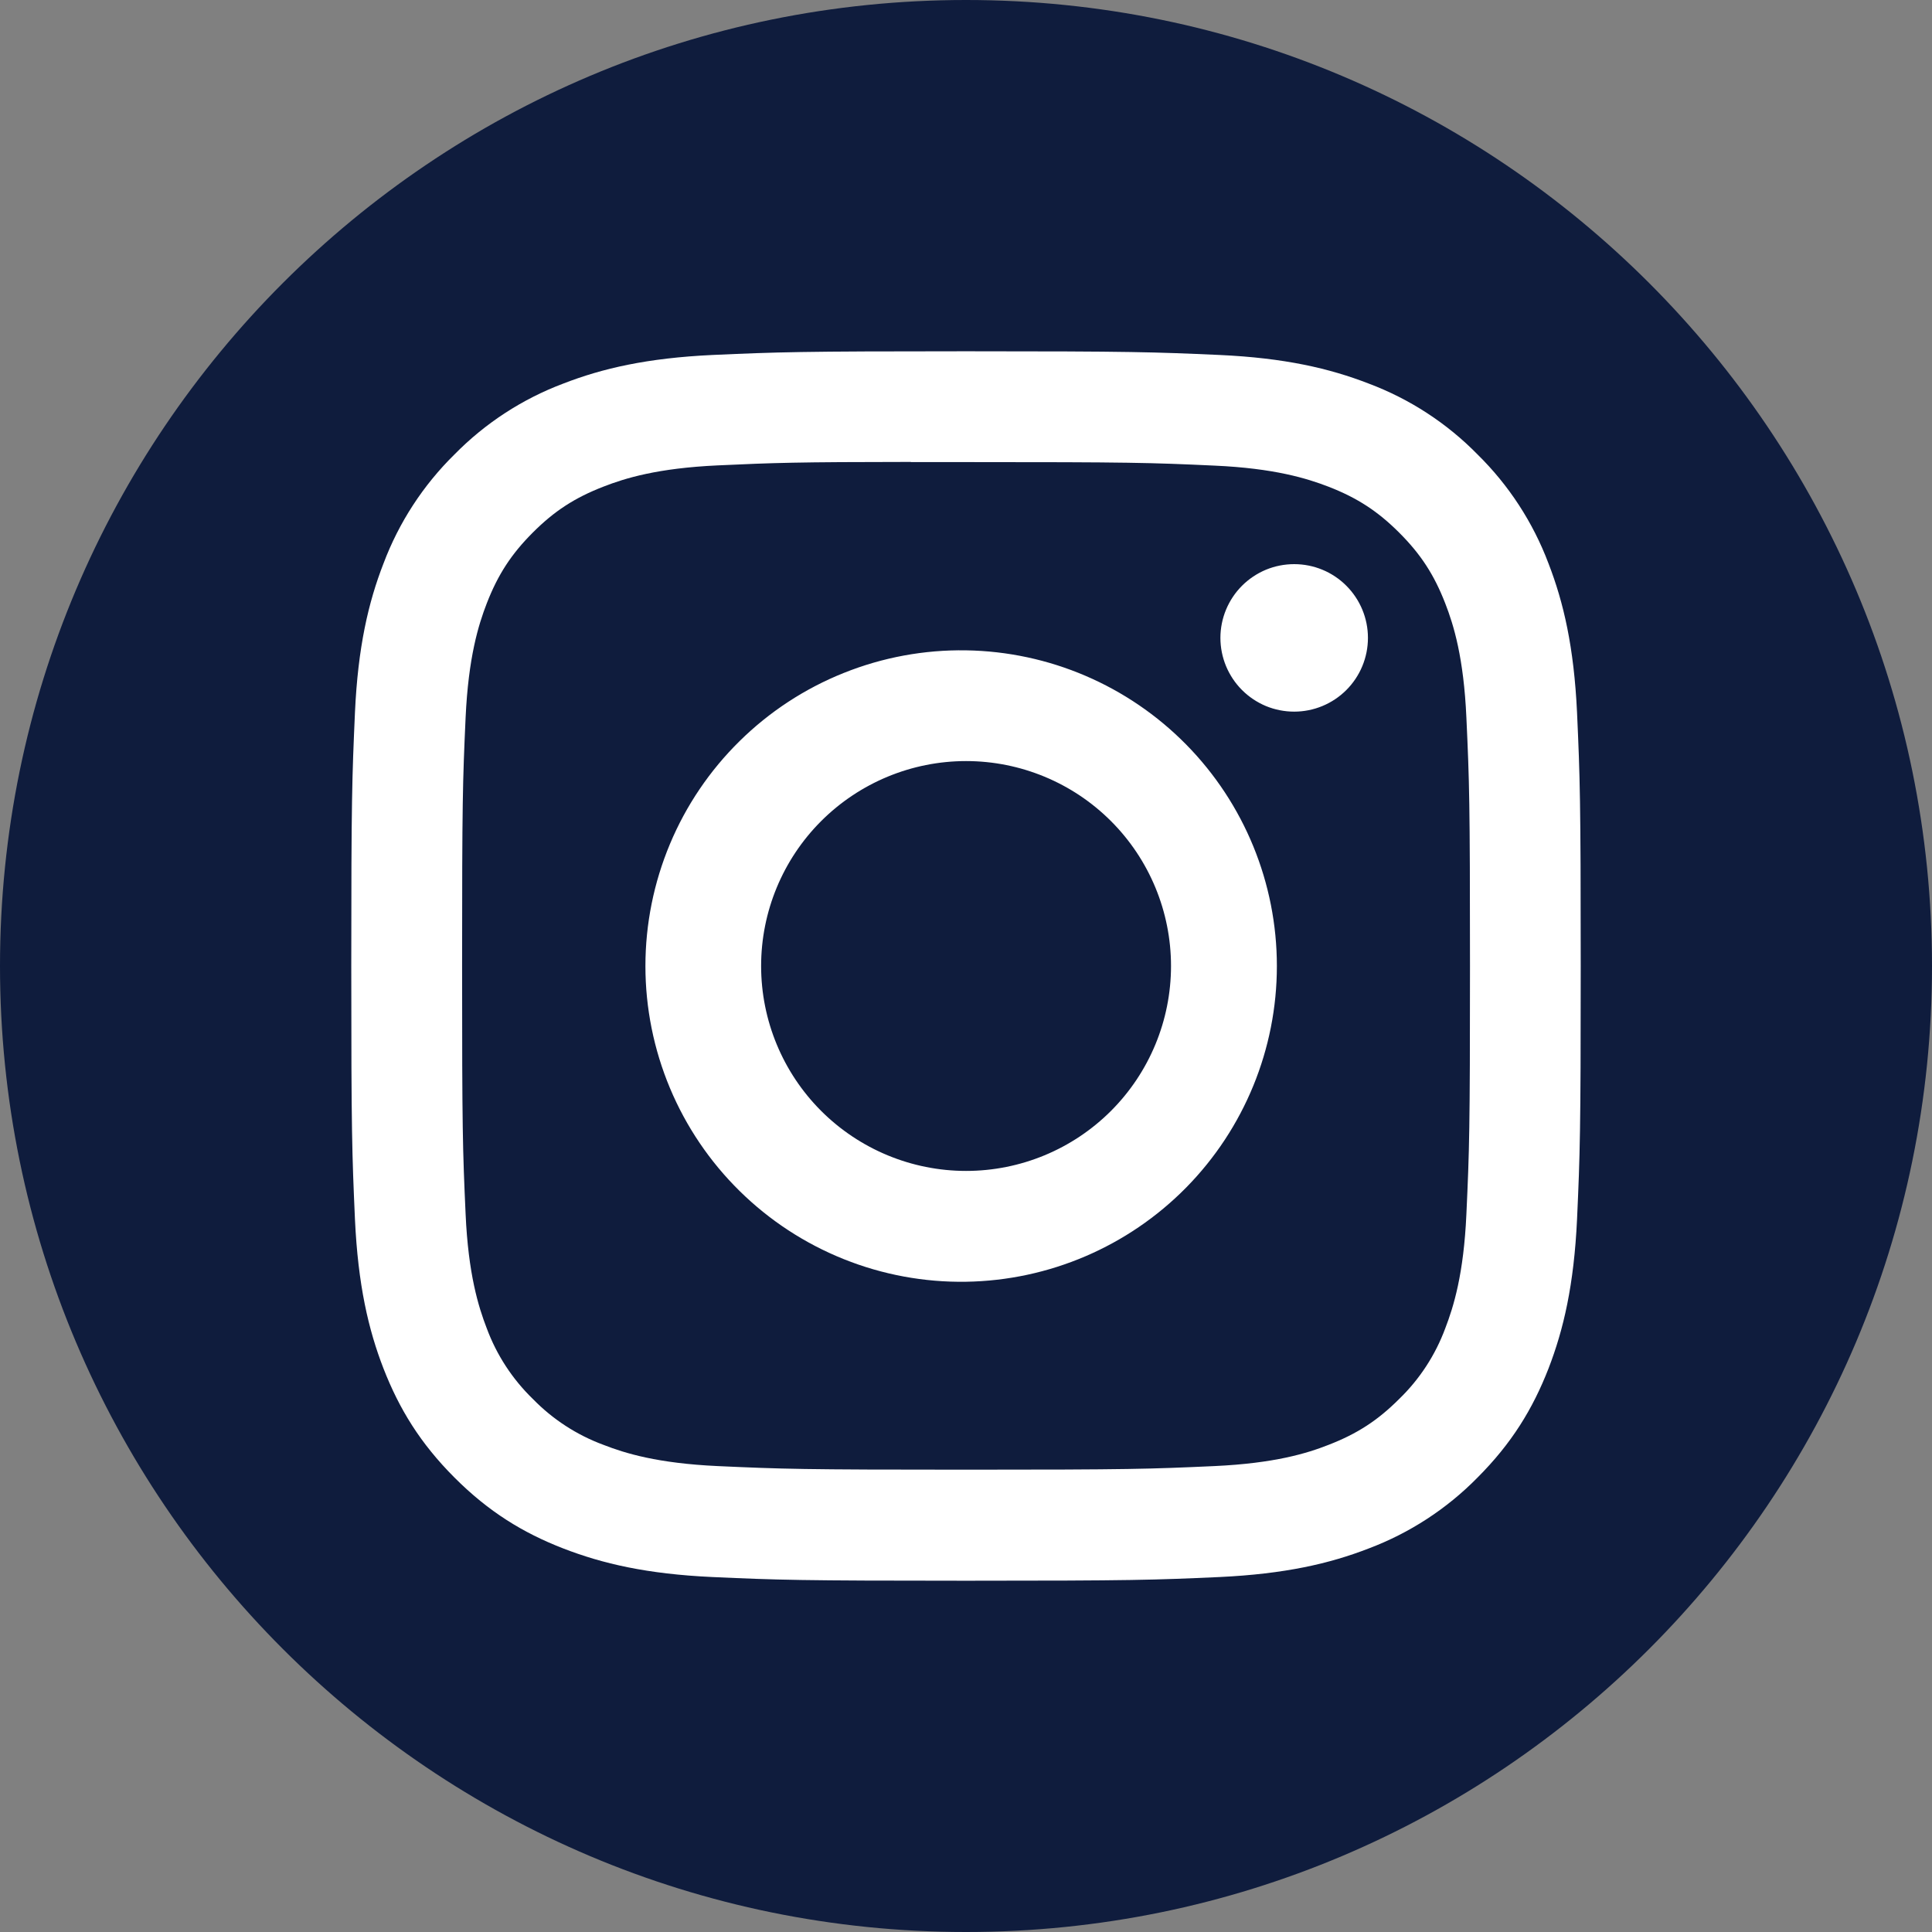
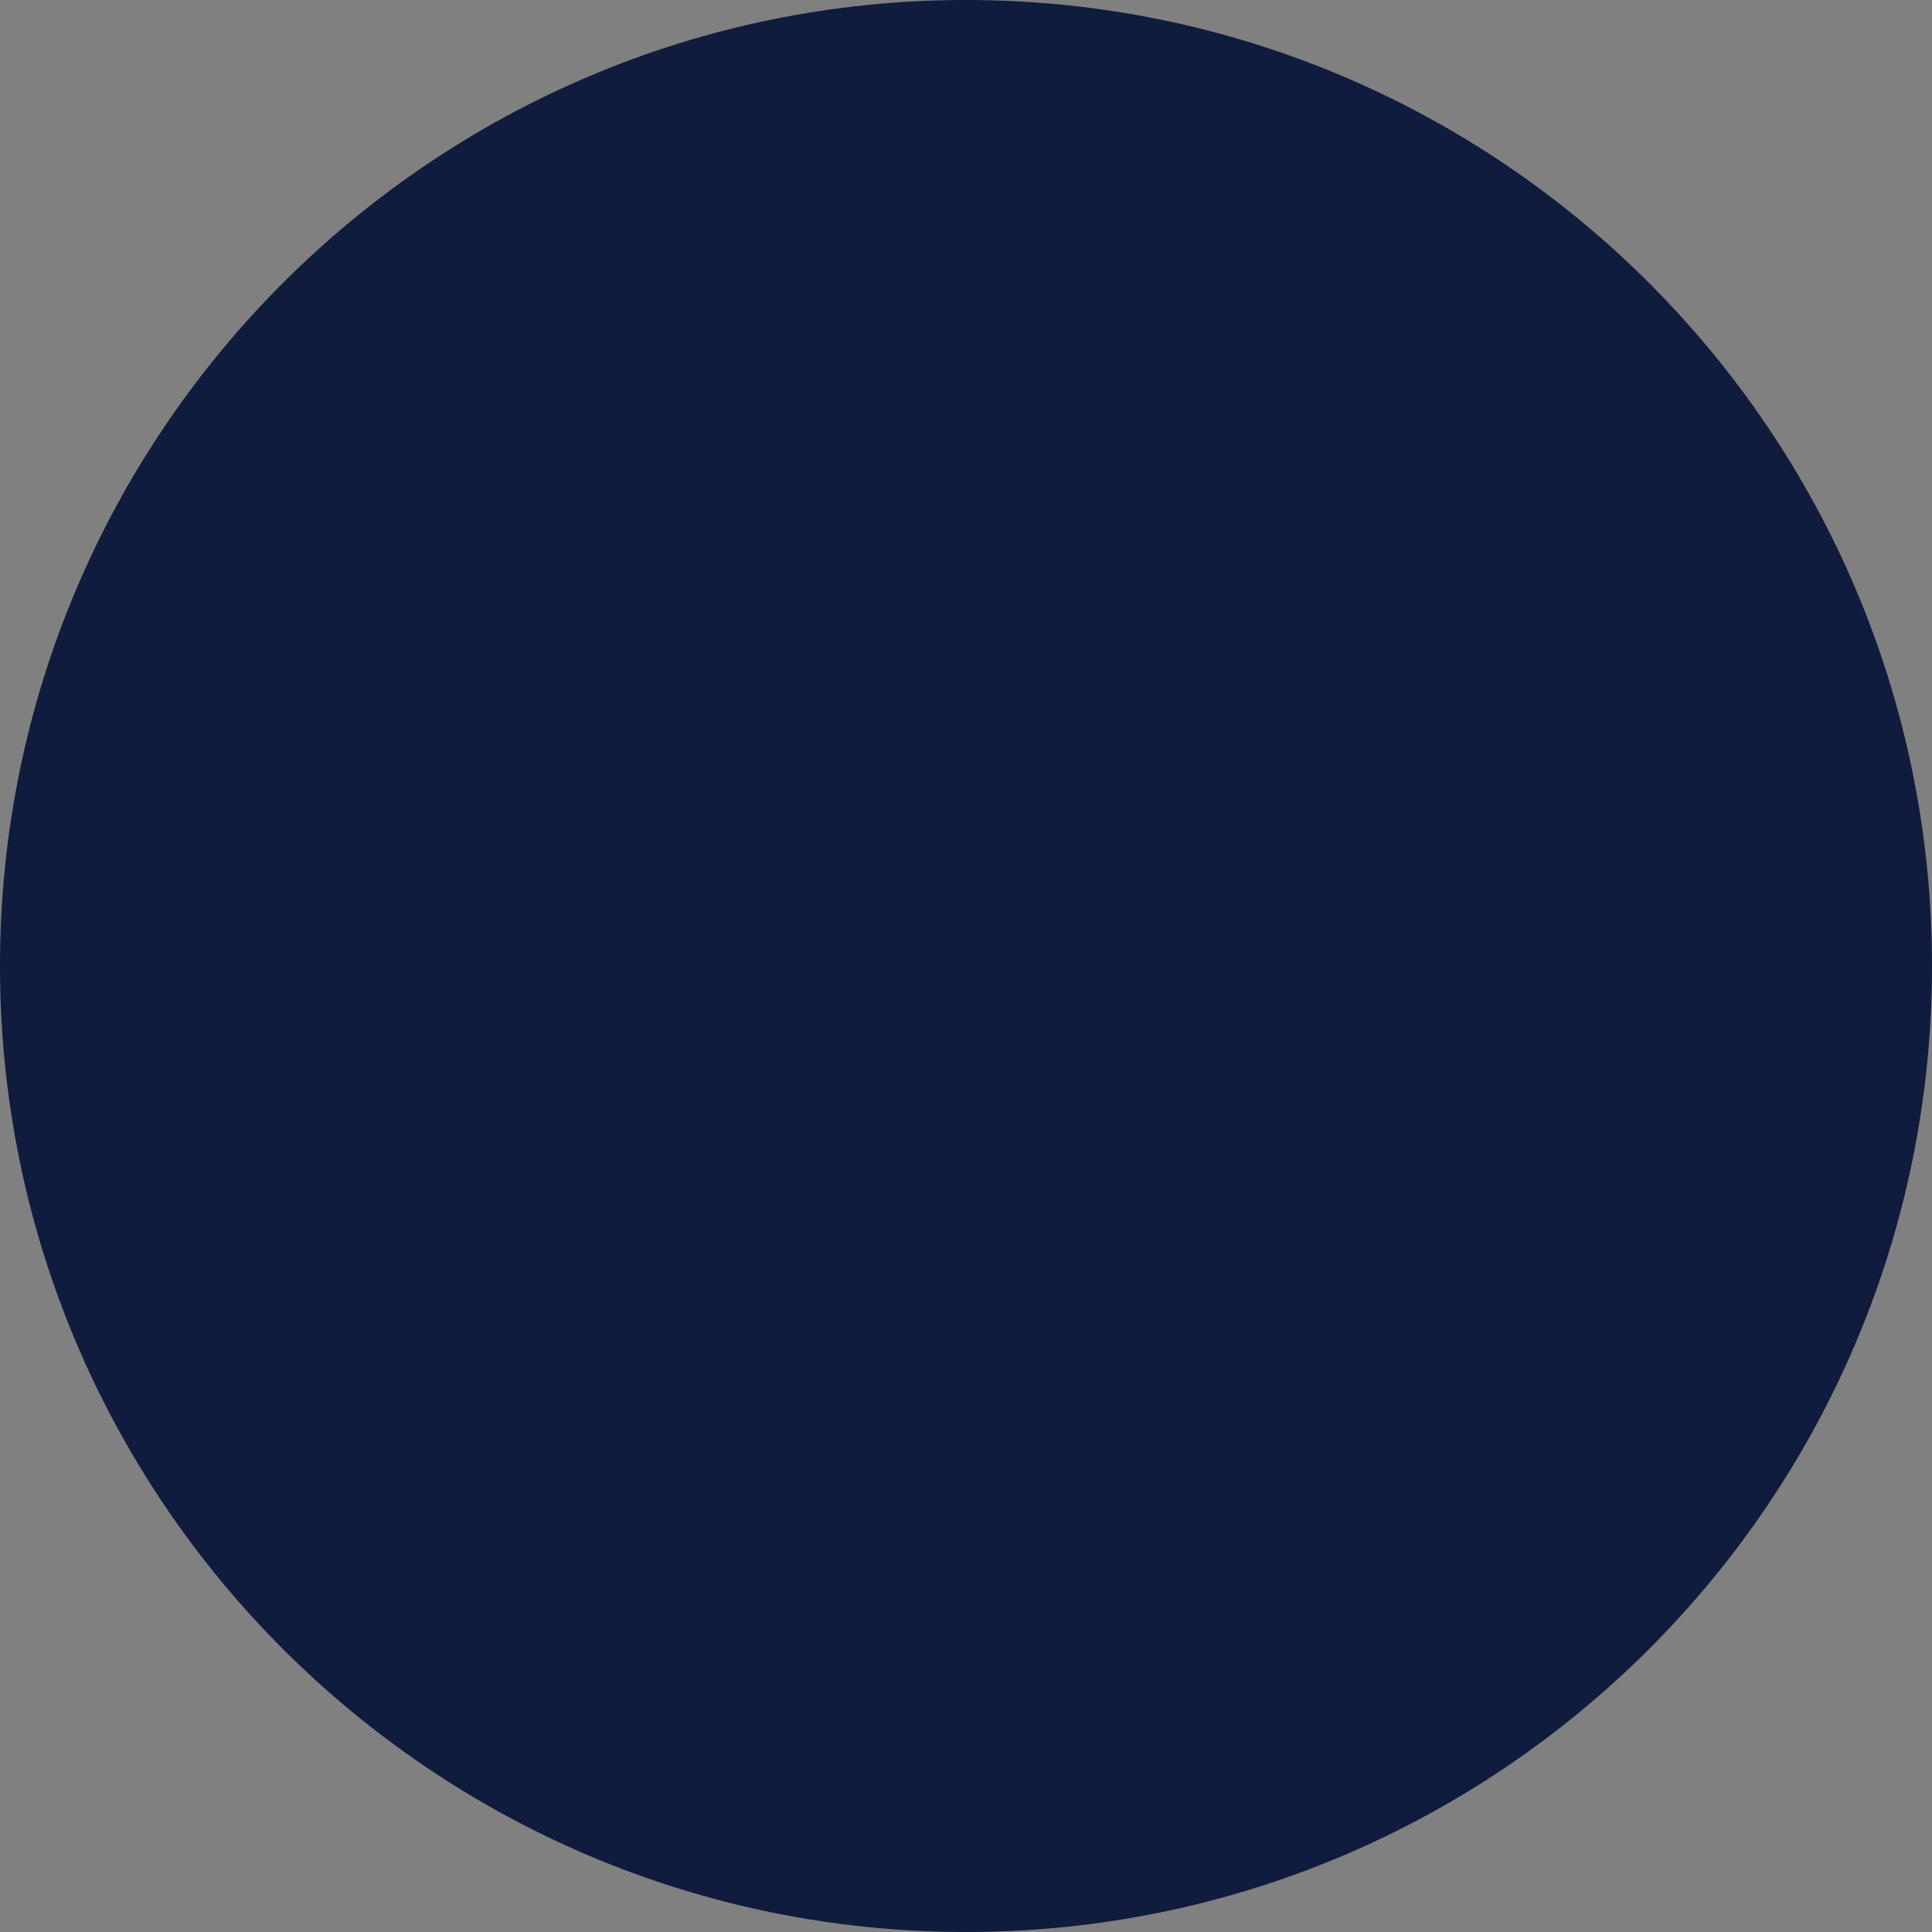
<svg xmlns="http://www.w3.org/2000/svg" width="44" height="44" viewBox="0 0 44 44" fill="none">
  <rect x="0" y="0" width="44" height="44" fill="#808080" stroke="none" />
  <path d="M44 22C44 34.15 34.15 44 22 44C9.85 44 0 34.15 0 22C0 9.85 9.85 0 22 0C34.15 0 44 9.85 44 22Z" fill="#0F1C3D" />
-   <path d="M22 8C18.201 8 17.723 8.018 16.23 8.084C14.738 8.154 13.721 8.389 12.83 8.735C11.896 9.086 11.049 9.638 10.35 10.35C9.638 11.05 9.087 11.896 8.735 12.83C8.389 13.719 8.152 14.738 8.084 16.225C8.018 17.721 8 18.197 8 22.002C8 25.803 8.018 26.279 8.084 27.771C8.154 29.262 8.389 30.279 8.735 31.17C9.094 32.09 9.572 32.871 10.35 33.65C11.127 34.428 11.908 34.908 12.828 35.265C13.721 35.611 14.736 35.848 16.227 35.916C17.721 35.983 18.197 36 22 36C25.803 36 26.277 35.983 27.771 35.916C29.261 35.846 30.281 35.611 31.172 35.265C32.105 34.913 32.951 34.362 33.65 33.65C34.428 32.871 34.906 32.09 35.265 31.17C35.61 30.279 35.846 29.262 35.916 27.771C35.983 26.279 36 25.803 36 22C36 18.197 35.983 17.721 35.916 16.227C35.846 14.738 35.61 13.719 35.265 12.83C34.913 11.896 34.362 11.05 33.65 10.35C32.951 9.637 32.105 9.086 31.17 8.735C30.277 8.389 29.259 8.152 27.77 8.084C26.275 8.018 25.801 8 21.997 8H22.002H22ZM20.745 10.524H22.002C25.74 10.524 26.183 10.536 27.658 10.604C29.023 10.665 29.765 10.895 30.258 11.085C30.911 11.339 31.378 11.643 31.868 12.133C32.358 12.623 32.661 13.089 32.915 13.743C33.107 14.235 33.335 14.977 33.396 16.342C33.464 17.817 33.478 18.26 33.478 21.997C33.478 25.733 33.464 26.177 33.396 27.652C33.335 29.017 33.105 29.758 32.915 30.251C32.69 30.859 32.332 31.409 31.866 31.86C31.377 32.349 30.911 32.652 30.256 32.906C29.767 33.099 29.024 33.326 27.658 33.389C26.183 33.456 25.74 33.471 22.002 33.471C18.264 33.471 17.819 33.456 16.344 33.389C14.979 33.326 14.239 33.099 13.745 32.906C13.137 32.682 12.587 32.324 12.135 31.86C11.669 31.408 11.31 30.858 11.085 30.25C10.895 29.758 10.665 29.016 10.604 27.651C10.537 26.175 10.524 25.733 10.524 21.993C10.524 18.255 10.537 17.814 10.604 16.339C10.667 14.974 10.895 14.232 11.087 13.738C11.341 13.085 11.645 12.618 12.135 12.128C12.625 11.638 13.091 11.335 13.745 11.082C14.239 10.889 14.979 10.662 16.344 10.599C17.636 10.539 18.136 10.522 20.745 10.52V10.524ZM29.474 12.848C29.254 12.848 29.035 12.891 28.831 12.975C28.628 13.06 28.442 13.184 28.286 13.34C28.13 13.496 28.007 13.681 27.922 13.885C27.838 14.088 27.794 14.307 27.794 14.527C27.794 14.748 27.838 14.967 27.922 15.17C28.007 15.374 28.13 15.559 28.286 15.715C28.442 15.871 28.628 15.995 28.831 16.08C29.035 16.164 29.254 16.207 29.474 16.207C29.92 16.207 30.347 16.03 30.662 15.715C30.977 15.4 31.154 14.973 31.154 14.527C31.154 14.082 30.977 13.655 30.662 13.34C30.347 13.024 29.92 12.848 29.474 12.848ZM22.002 14.811C21.048 14.796 20.101 14.971 19.216 15.326C18.33 15.68 17.524 16.208 16.845 16.877C16.165 17.546 15.625 18.343 15.257 19.223C14.889 20.103 14.699 21.047 14.699 22.001C14.699 22.955 14.889 23.899 15.257 24.779C15.625 25.658 16.165 26.456 16.845 27.125C17.524 27.794 18.33 28.321 19.216 28.676C20.101 29.031 21.048 29.206 22.002 29.191C23.889 29.161 25.689 28.391 27.014 27.046C28.338 25.701 29.08 23.889 29.08 22.001C29.08 20.113 28.338 18.301 27.014 16.956C25.689 15.611 23.889 14.84 22.002 14.811ZM22.002 17.333C23.24 17.333 24.427 17.825 25.302 18.7C26.177 19.575 26.669 20.762 26.669 22C26.669 23.238 26.177 24.425 25.302 25.3C24.427 26.175 23.24 26.667 22.002 26.667C20.764 26.667 19.577 26.175 18.701 25.3C17.826 24.425 17.334 23.238 17.334 22C17.334 20.762 17.826 19.575 18.701 18.7C19.577 17.825 20.764 17.333 22.002 17.333Z" fill="white" />
</svg>